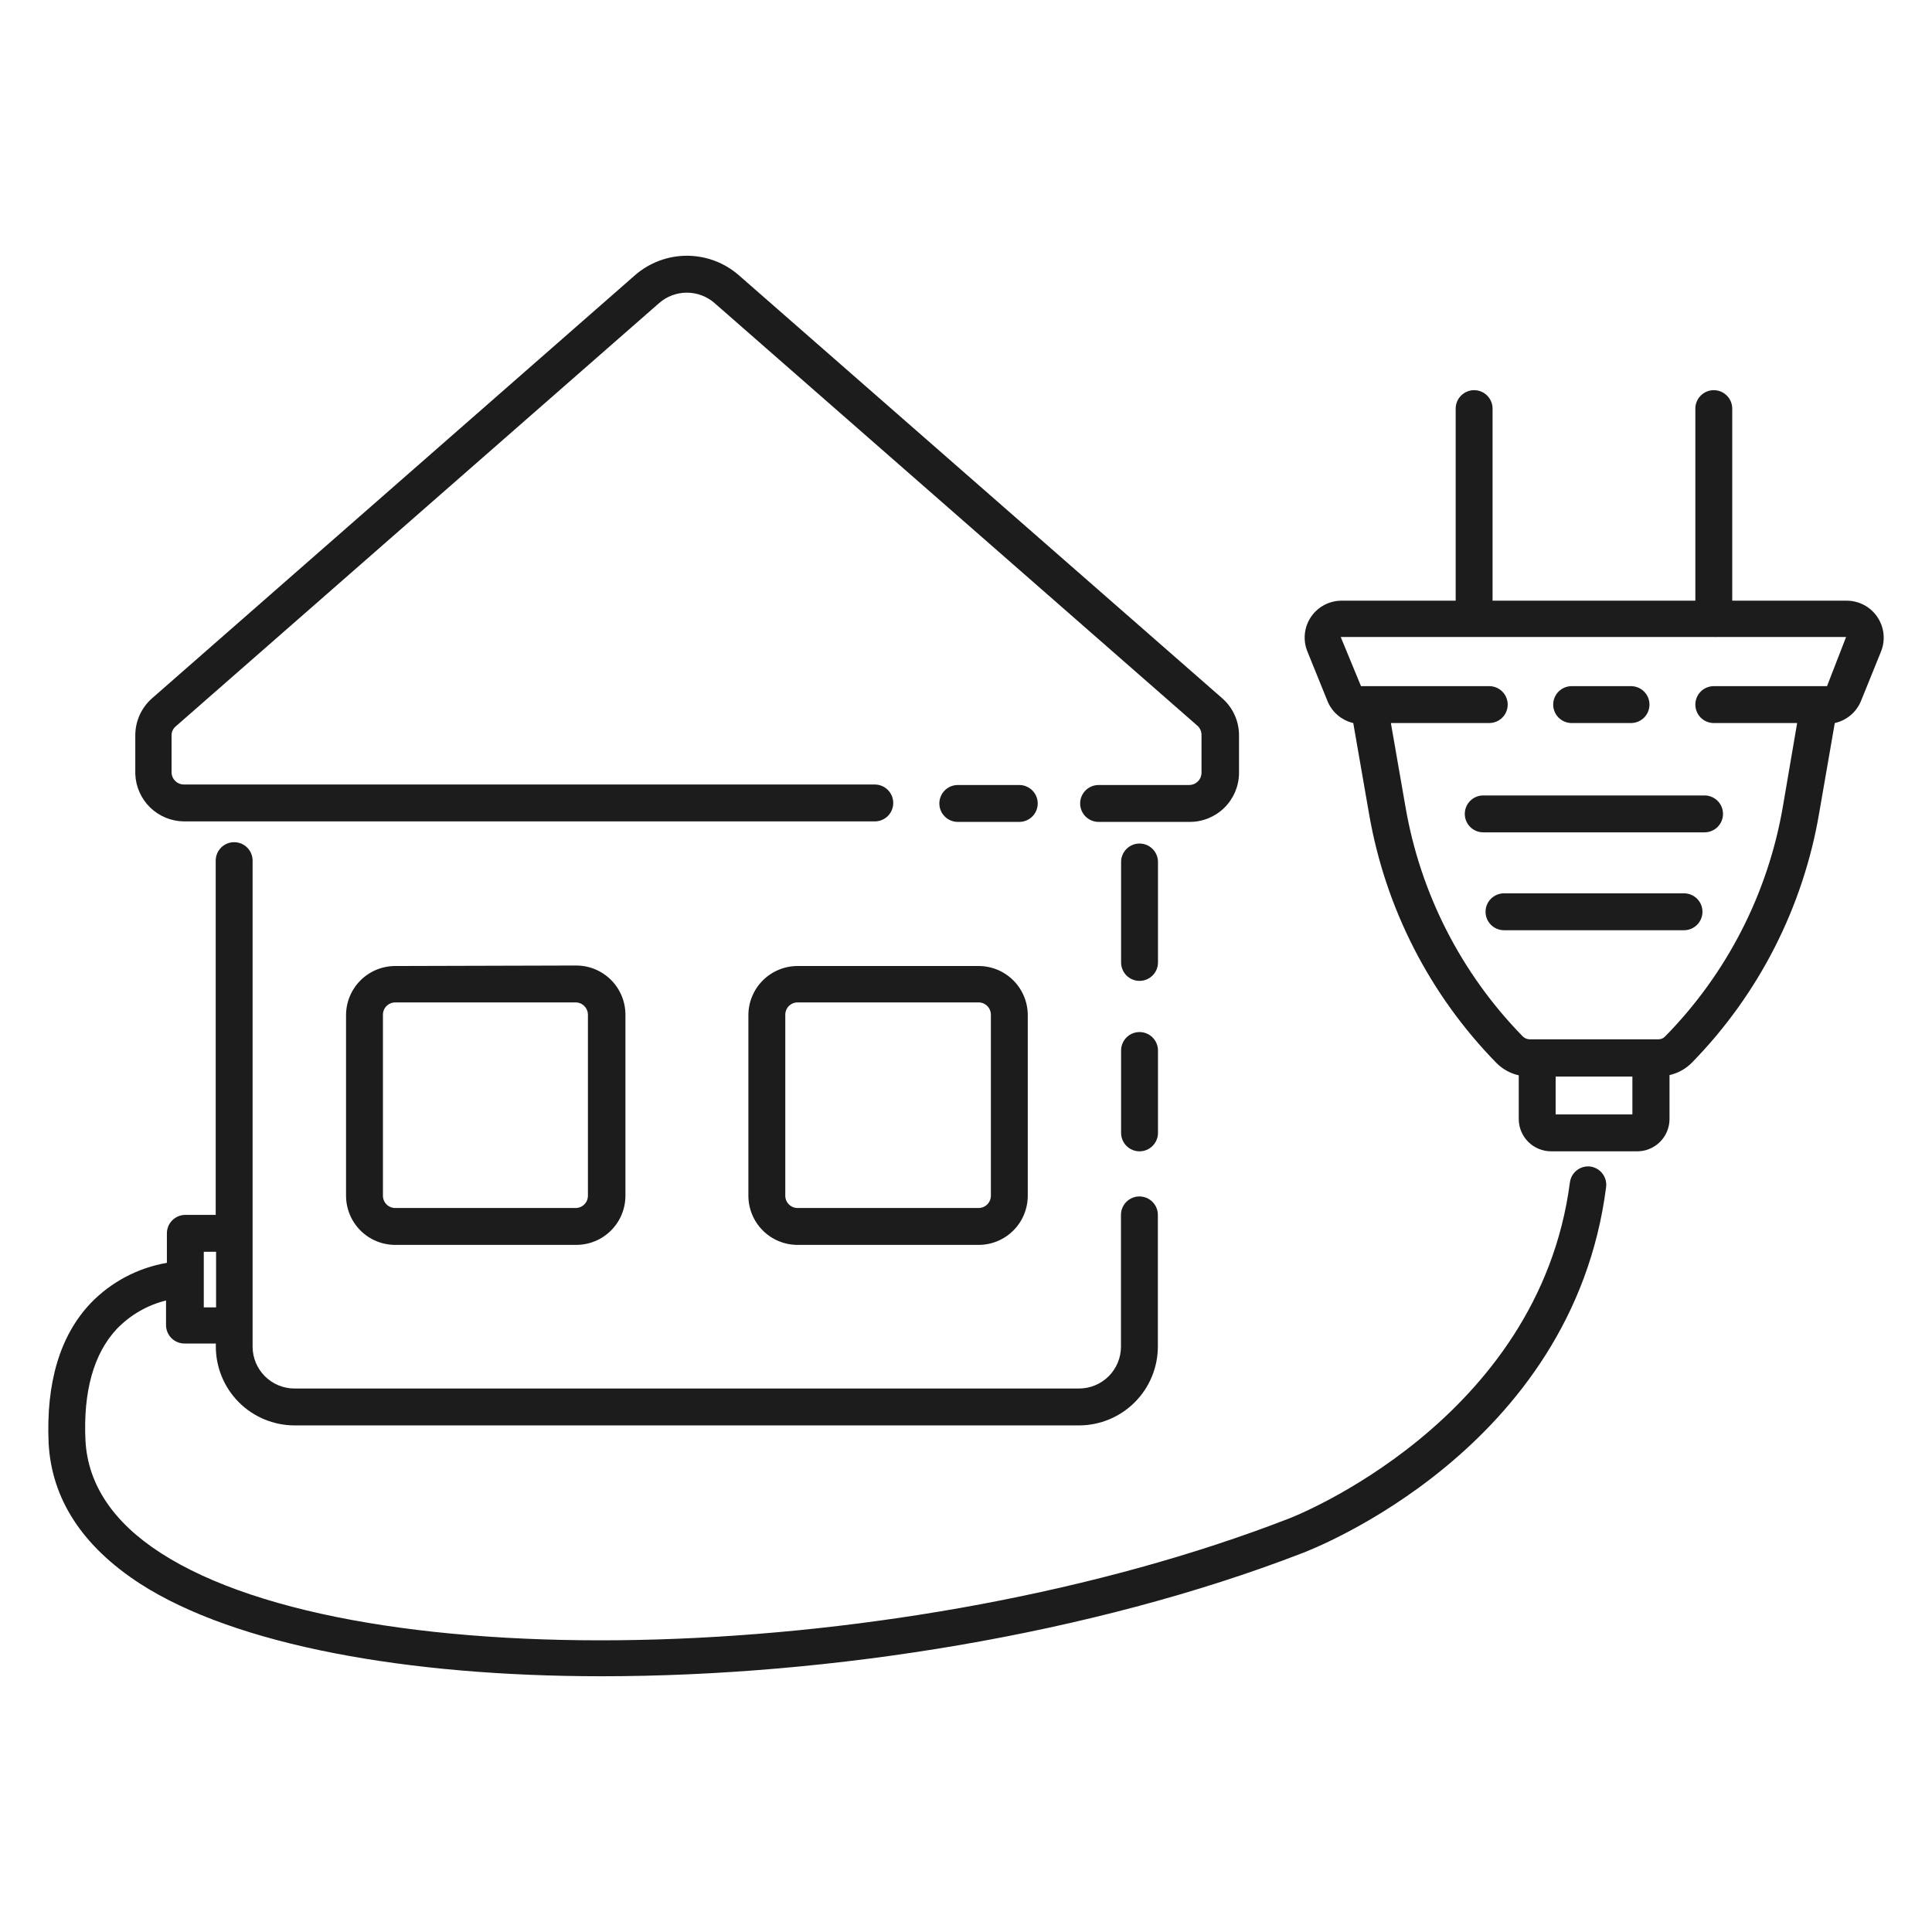
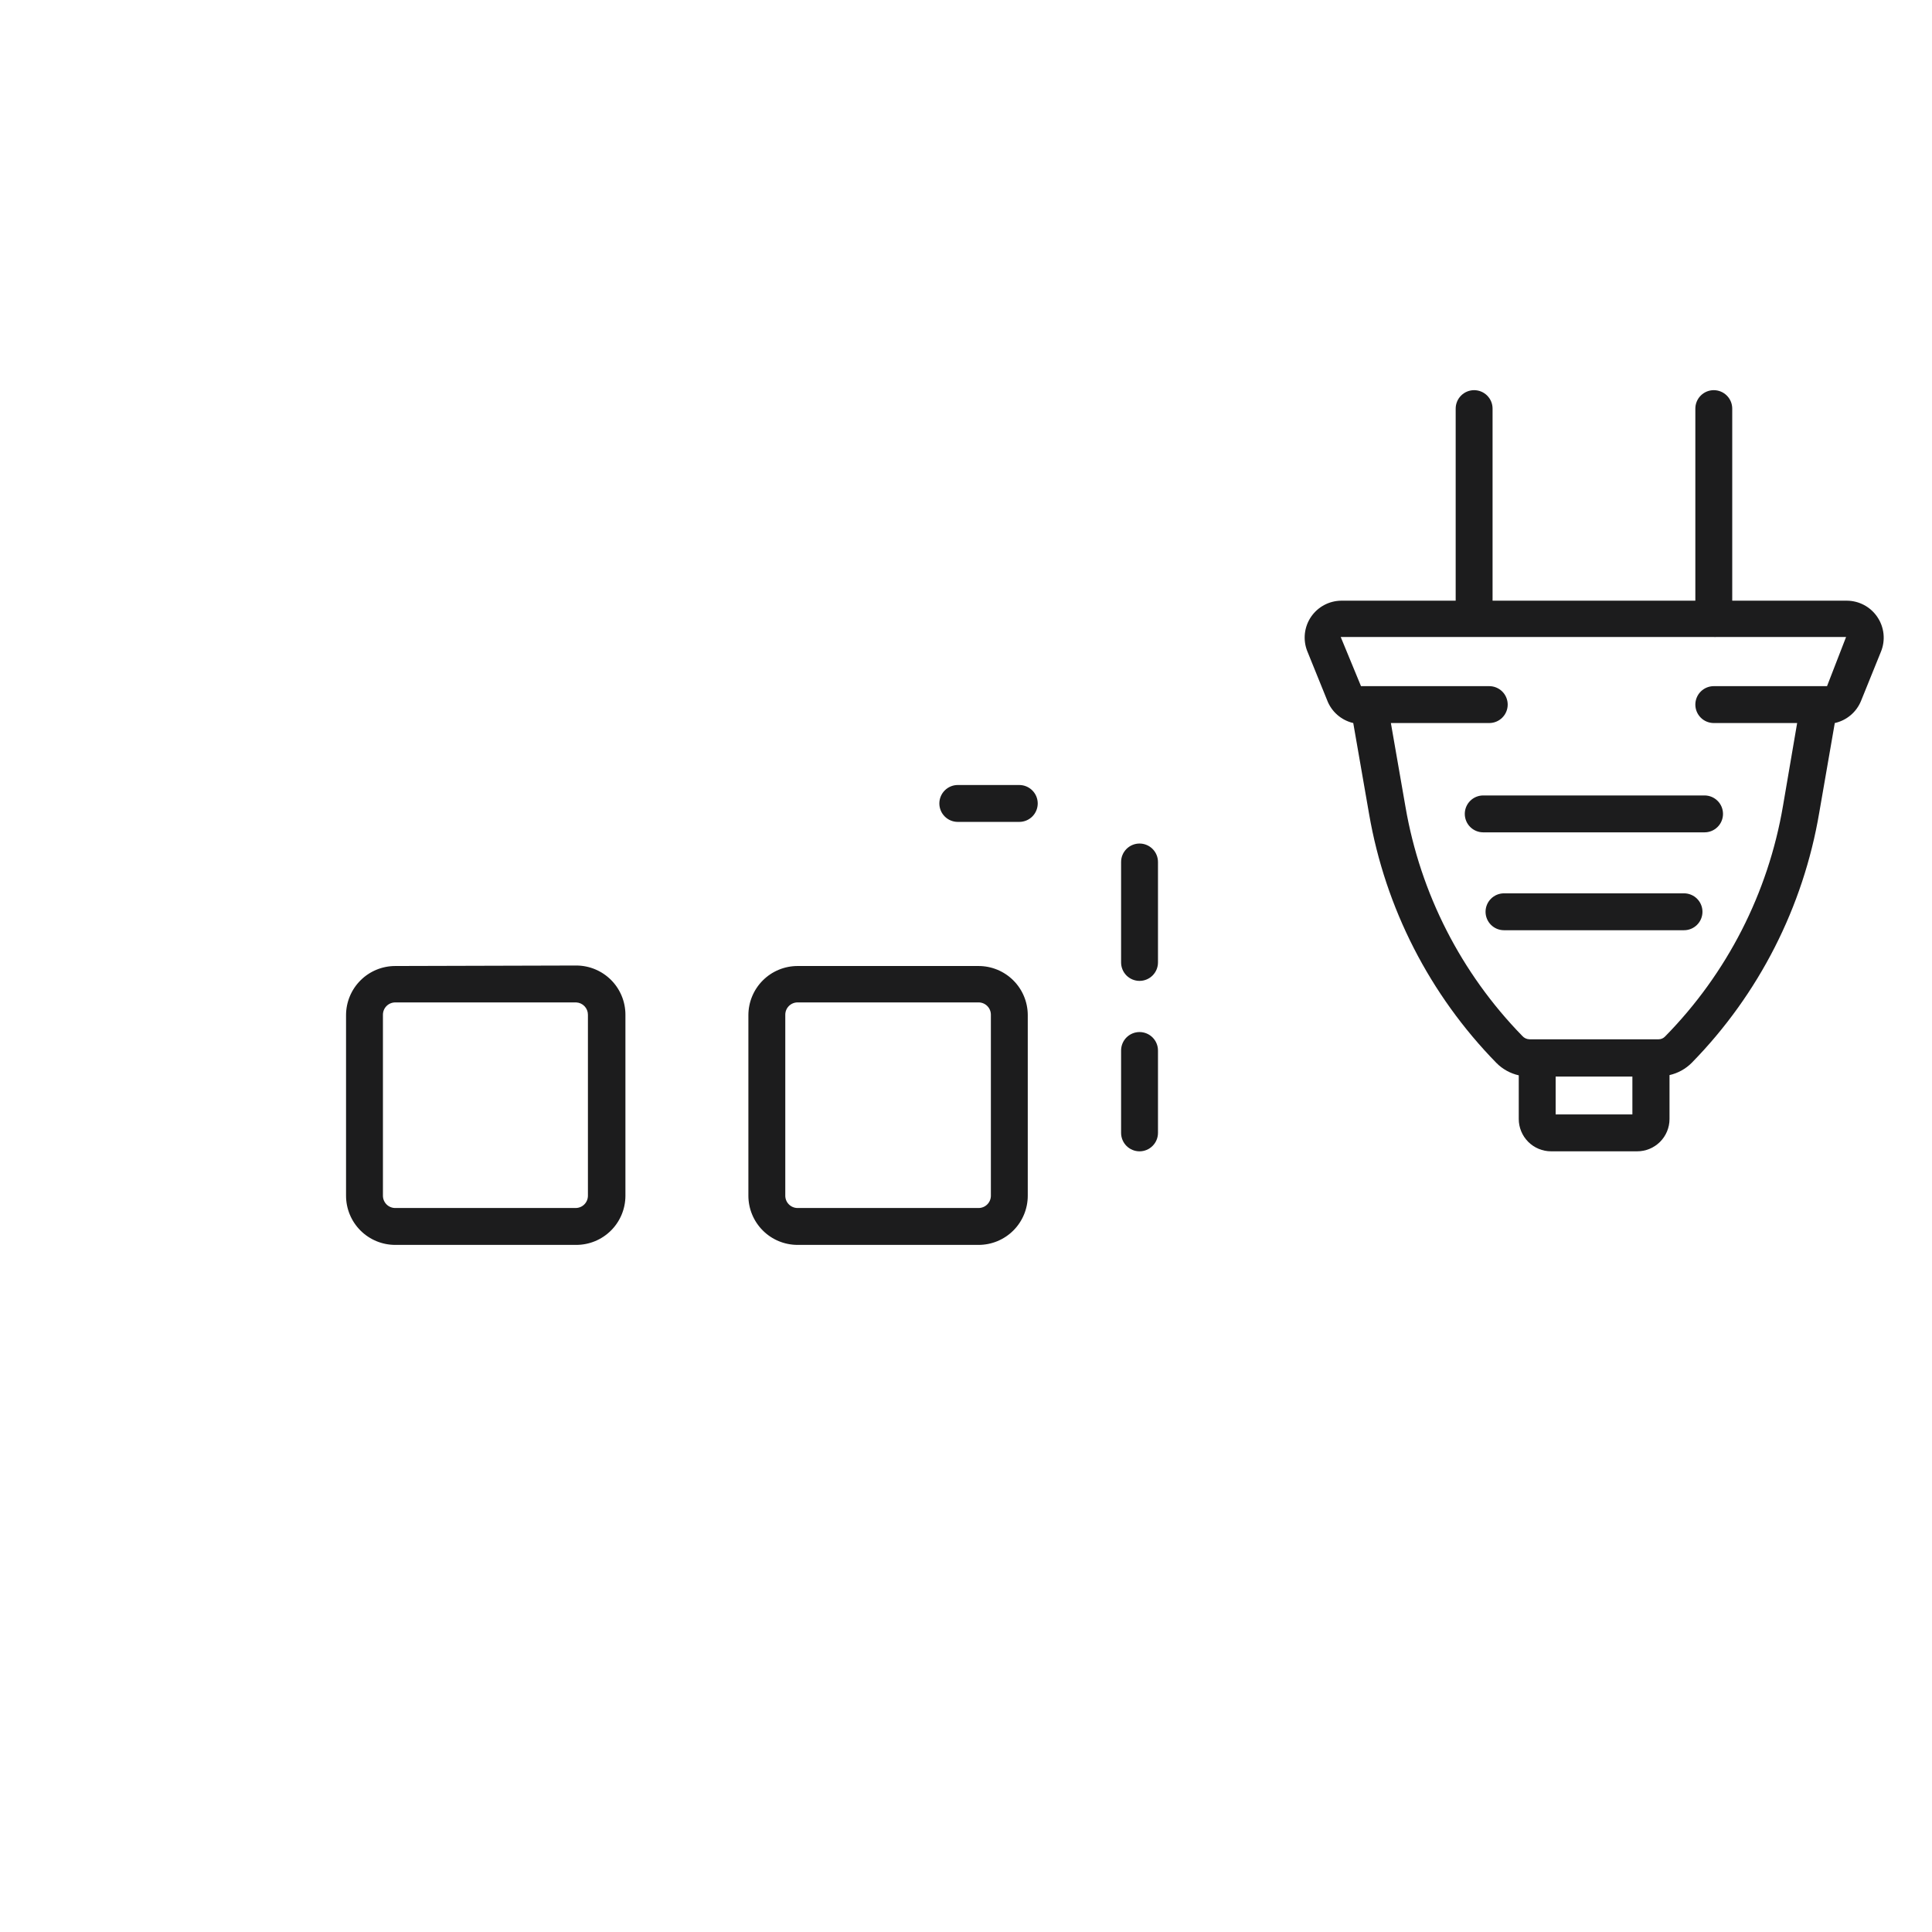
<svg xmlns="http://www.w3.org/2000/svg" width="160" height="160" viewBox="0 0 160 160" fill="none">
-   <path d="M130.156 59.879H135.075C135.48 59.879 135.869 59.718 136.155 59.431C136.442 59.145 136.602 58.756 136.602 58.351C136.602 57.946 136.442 57.558 136.155 57.271C135.869 56.985 135.48 56.824 135.075 56.824H130.156C129.751 56.824 129.363 56.985 129.076 57.271C128.79 57.558 128.629 57.946 128.629 58.351C128.629 58.756 128.79 59.145 129.076 59.431C129.363 59.718 129.751 59.879 130.156 59.879Z" fill="#1C1C1D" />
  <path d="M155.462 51.08C155.183 50.672 154.81 50.337 154.374 50.105C153.937 49.873 153.451 49.749 152.957 49.746H143.456V33.84C143.456 33.435 143.295 33.046 143.008 32.76C142.722 32.473 142.333 32.312 141.928 32.312C141.523 32.312 141.134 32.473 140.848 32.76C140.562 33.046 140.401 33.435 140.401 33.84V49.746H123.608V33.84C123.608 33.435 123.447 33.046 123.161 32.76C122.874 32.473 122.486 32.312 122.081 32.312C121.676 32.312 121.287 32.473 121.001 32.76C120.714 33.046 120.553 33.435 120.553 33.84V49.746H111.062C110.57 49.753 110.086 49.878 109.652 50.112C109.218 50.346 108.848 50.681 108.571 51.089C108.295 51.498 108.122 51.966 108.066 52.456C108.011 52.946 108.074 53.441 108.252 53.901L109.902 57.974C110.078 58.446 110.369 58.867 110.747 59.199C111.125 59.531 111.58 59.765 112.071 59.879L113.384 67.425C114.73 75.206 118.409 82.394 123.934 88.036C124.439 88.544 125.078 88.897 125.777 89.054V92.669C125.777 93.379 126.06 94.061 126.562 94.563C127.064 95.065 127.745 95.347 128.456 95.347H135.584C136.294 95.347 136.975 95.065 137.478 94.563C137.98 94.061 138.262 93.379 138.262 92.669V89.034C138.961 88.876 139.6 88.523 140.105 88.015C145.659 82.344 149.344 75.109 150.665 67.282L151.949 59.879C152.43 59.773 152.879 59.551 153.257 59.234C153.635 58.917 153.93 58.512 154.118 58.056L155.767 53.983C155.963 53.512 156.037 53 155.984 52.493C155.93 51.986 155.751 51.5 155.462 51.08ZM128.832 92.292V89.156H135.187V92.292H128.832ZM151.307 56.824H141.928C141.523 56.824 141.134 56.985 140.848 57.271C140.562 57.558 140.401 57.946 140.401 58.351C140.401 58.756 140.562 59.145 140.848 59.431C141.134 59.718 141.523 59.879 141.928 59.879H148.832L147.661 66.732C146.435 73.949 143.027 80.616 137.896 85.836C137.827 85.91 137.743 85.969 137.65 86.01C137.557 86.05 137.457 86.071 137.356 86.07H126.673C126.56 86.069 126.448 86.043 126.344 85.996C126.241 85.948 126.148 85.88 126.073 85.795C121.003 80.6 117.63 73.988 116.398 66.834L115.187 59.879H123.333C123.738 59.879 124.127 59.718 124.413 59.431C124.7 59.145 124.861 58.756 124.861 58.351C124.861 57.946 124.7 57.558 124.413 57.271C124.127 56.985 123.738 56.824 123.333 56.824H113.517H112.712L111.032 52.751H122.152H141.612H141.887C141.982 52.761 142.078 52.761 142.173 52.751H152.885L151.307 56.824Z" fill="#1C1C1D" />
  <path d="M121.307 67.404C121.307 67.809 121.468 68.198 121.754 68.484C122.04 68.77 122.429 68.931 122.834 68.931H141.164C141.569 68.931 141.958 68.77 142.244 68.484C142.531 68.198 142.692 67.809 142.692 67.404C142.692 66.999 142.531 66.61 142.244 66.324C141.958 66.037 141.569 65.876 141.164 65.876H122.834C122.429 65.876 122.04 66.037 121.754 66.324C121.468 66.61 121.307 66.999 121.307 67.404Z" fill="#1C1C1D" />
  <path d="M139.463 73.982H124.555C124.15 73.982 123.761 74.143 123.475 74.43C123.188 74.716 123.027 75.105 123.027 75.51C123.027 75.915 123.188 76.304 123.475 76.59C123.761 76.876 124.15 77.037 124.555 77.037H139.463C139.868 77.037 140.257 76.876 140.543 76.59C140.83 76.304 140.991 75.915 140.991 75.51C140.991 75.105 140.83 74.716 140.543 74.43C140.257 74.143 139.868 73.982 139.463 73.982Z" fill="#1C1C1D" />
  <path d="M94.371 85.47C93.966 85.47 93.578 85.631 93.291 85.917C93.005 86.204 92.844 86.592 92.844 86.997V93.82C92.844 94.225 93.005 94.614 93.291 94.9C93.578 95.187 93.966 95.348 94.371 95.348C94.776 95.348 95.165 95.187 95.451 94.9C95.738 94.614 95.899 94.225 95.899 93.82V86.997C95.899 86.592 95.738 86.204 95.451 85.917C95.165 85.631 94.776 85.47 94.371 85.47Z" fill="#1C1C1D" />
  <path d="M95.899 71.386C95.899 70.981 95.738 70.592 95.451 70.306C95.165 70.019 94.776 69.858 94.371 69.858C93.966 69.858 93.578 70.019 93.291 70.306C93.005 70.592 92.844 70.981 92.844 71.386V79.706C92.844 80.111 93.005 80.499 93.291 80.786C93.578 81.072 93.966 81.233 94.371 81.233C94.776 81.233 95.165 81.072 95.451 80.786C95.738 80.499 95.899 80.111 95.899 79.706V71.386Z" fill="#1C1C1D" />
-   <path d="M15.226 68.025H72.447C72.852 68.025 73.24 67.865 73.527 67.578C73.813 67.292 73.974 66.903 73.974 66.498C73.974 66.093 73.813 65.704 73.527 65.418C73.24 65.131 72.852 64.97 72.447 64.97H15.226C14.965 64.971 14.713 64.871 14.524 64.69C14.334 64.51 14.221 64.264 14.208 64.003V60.897C14.207 60.758 14.237 60.62 14.295 60.493C14.353 60.367 14.438 60.254 14.544 60.164L54.595 25.092C55.229 24.541 56.041 24.237 56.882 24.237C57.722 24.237 58.534 24.541 59.168 25.092L99.178 60.113C99.279 60.207 99.36 60.32 99.416 60.446C99.472 60.572 99.502 60.708 99.504 60.846V64.044C99.491 64.305 99.378 64.551 99.188 64.731C98.999 64.911 98.747 65.011 98.486 65.011H90.98C90.575 65.011 90.187 65.172 89.9 65.459C89.614 65.745 89.453 66.133 89.453 66.539C89.453 66.944 89.614 67.332 89.9 67.619C90.187 67.905 90.575 68.066 90.98 68.066H98.537C99.608 68.066 100.636 67.644 101.399 66.891C102.161 66.138 102.596 65.115 102.61 64.044V60.897C102.61 60.319 102.488 59.748 102.251 59.222C102.014 58.695 101.668 58.225 101.235 57.842L61.184 22.791C59.993 21.752 58.467 21.18 56.887 21.18C55.307 21.18 53.78 21.752 52.589 22.791L12.579 57.842C12.146 58.225 11.8 58.695 11.563 59.222C11.326 59.748 11.204 60.319 11.204 60.897V64.095C11.241 65.141 11.679 66.134 12.428 66.866C13.177 67.598 14.179 68.013 15.226 68.025Z" fill="#1C1C1D" />
  <path d="M85.94 66.539C85.94 66.134 85.779 65.745 85.492 65.459C85.206 65.172 84.817 65.011 84.412 65.011H79.32C78.915 65.011 78.527 65.172 78.24 65.459C77.954 65.745 77.793 66.134 77.793 66.539C77.793 66.944 77.954 67.332 78.24 67.619C78.527 67.905 78.915 68.066 79.32 68.066H84.412C84.817 68.066 85.206 67.905 85.492 67.619C85.779 67.332 85.94 66.944 85.94 66.539Z" fill="#1C1C1D" />
  <path d="M32.731 80.001C31.651 80.001 30.615 80.43 29.851 81.194C29.087 81.958 28.658 82.994 28.658 84.075V99.024C28.658 100.104 29.087 101.14 29.851 101.904C30.615 102.668 31.651 103.097 32.731 103.097H47.721C48.802 103.097 49.838 102.668 50.602 101.904C51.366 101.14 51.795 100.104 51.795 99.024V84.034C51.795 82.954 51.366 81.917 50.602 81.153C49.838 80.39 48.802 79.96 47.721 79.96L32.731 80.001ZM48.689 84.075V99.024C48.689 99.294 48.582 99.553 48.391 99.744C48.2 99.935 47.941 100.042 47.67 100.042H32.731C32.462 100.042 32.202 99.935 32.011 99.744C31.82 99.553 31.713 99.294 31.713 99.024V84.034C31.713 83.764 31.82 83.505 32.011 83.314C32.202 83.123 32.462 83.016 32.731 83.016H47.721C47.983 83.028 48.229 83.142 48.409 83.331C48.589 83.521 48.689 83.772 48.689 84.034V84.075Z" fill="#1C1C1D" />
  <path d="M81.042 80.001H66.052C64.972 80.001 63.935 80.43 63.172 81.194C62.408 81.958 61.978 82.994 61.978 84.074V99.023C61.978 100.104 62.408 101.14 63.172 101.904C63.935 102.668 64.972 103.097 66.052 103.097H81.042C82.122 103.097 83.158 102.668 83.922 101.904C84.686 101.14 85.115 100.104 85.115 99.023V84.034C85.104 82.96 84.671 81.935 83.908 81.18C83.145 80.424 82.115 80.001 81.042 80.001ZM82.06 99.023C82.06 99.294 81.953 99.553 81.762 99.743C81.571 99.934 81.312 100.042 81.042 100.042H66.052C65.782 100.042 65.523 99.934 65.332 99.743C65.141 99.553 65.034 99.294 65.034 99.023V84.034C65.034 83.763 65.141 83.504 65.332 83.314C65.523 83.123 65.782 83.015 66.052 83.015H81.042C81.312 83.015 81.571 83.123 81.762 83.314C81.953 83.504 82.06 83.763 82.06 84.034V99.023Z" fill="#1C1C1D" />
-   <path d="M131.724 96.61C131.525 96.583 131.323 96.596 131.129 96.647C130.935 96.699 130.754 96.788 130.595 96.91C130.436 97.032 130.302 97.185 130.202 97.359C130.103 97.533 130.038 97.725 130.013 97.924C127.417 117.761 106.979 125.674 106.755 125.755C75.308 137.965 29.85 139.309 13.302 128.606C9.371 126.071 7.284 122.934 7.08 119.339C6.876 115.266 7.752 112.099 9.677 110.052C10.787 108.901 12.198 108.086 13.75 107.7V109.737C13.75 110.142 13.911 110.53 14.197 110.817C14.484 111.103 14.872 111.264 15.277 111.264H17.874V111.488C17.87 112.347 18.036 113.198 18.361 113.993C18.687 114.788 19.166 115.511 19.772 116.12C20.377 116.729 21.097 117.213 21.89 117.543C22.683 117.874 23.533 118.045 24.392 118.046H89.361C91.092 118.044 92.751 117.355 93.974 116.131C95.198 114.908 95.886 113.249 95.889 111.519V100.612C95.889 100.207 95.728 99.819 95.442 99.532C95.155 99.246 94.766 99.085 94.361 99.085C93.956 99.085 93.568 99.246 93.281 99.532C92.995 99.819 92.834 100.207 92.834 100.612V111.519C92.834 112.44 92.468 113.323 91.817 113.974C91.166 114.625 90.282 114.991 89.361 114.991H24.392C23.471 114.991 22.587 114.625 21.936 113.974C21.285 113.323 20.919 112.44 20.919 111.519V71.274C20.919 70.869 20.758 70.48 20.472 70.194C20.185 69.907 19.797 69.747 19.392 69.747C18.986 69.747 18.598 69.907 18.311 70.194C18.025 70.48 17.864 70.869 17.864 71.274V100.612H15.349C14.944 100.612 14.555 100.773 14.269 101.06C13.982 101.346 13.821 101.735 13.821 102.14V104.584C11.419 104.995 9.211 106.162 7.518 107.914C4.972 110.592 3.811 114.482 4.025 119.482C4.259 124.115 6.805 128.046 11.611 131.162C19.524 136.254 33.699 138.82 49.83 138.82C68.771 138.82 90.41 135.358 107.814 128.637C108.73 128.291 130.217 120.022 133.007 98.341C133.066 97.942 132.963 97.535 132.723 97.211C132.483 96.887 132.123 96.671 131.724 96.61ZM16.876 103.667H17.895V108.27H16.876V103.667Z" fill="#1C1C1D" />
</svg>